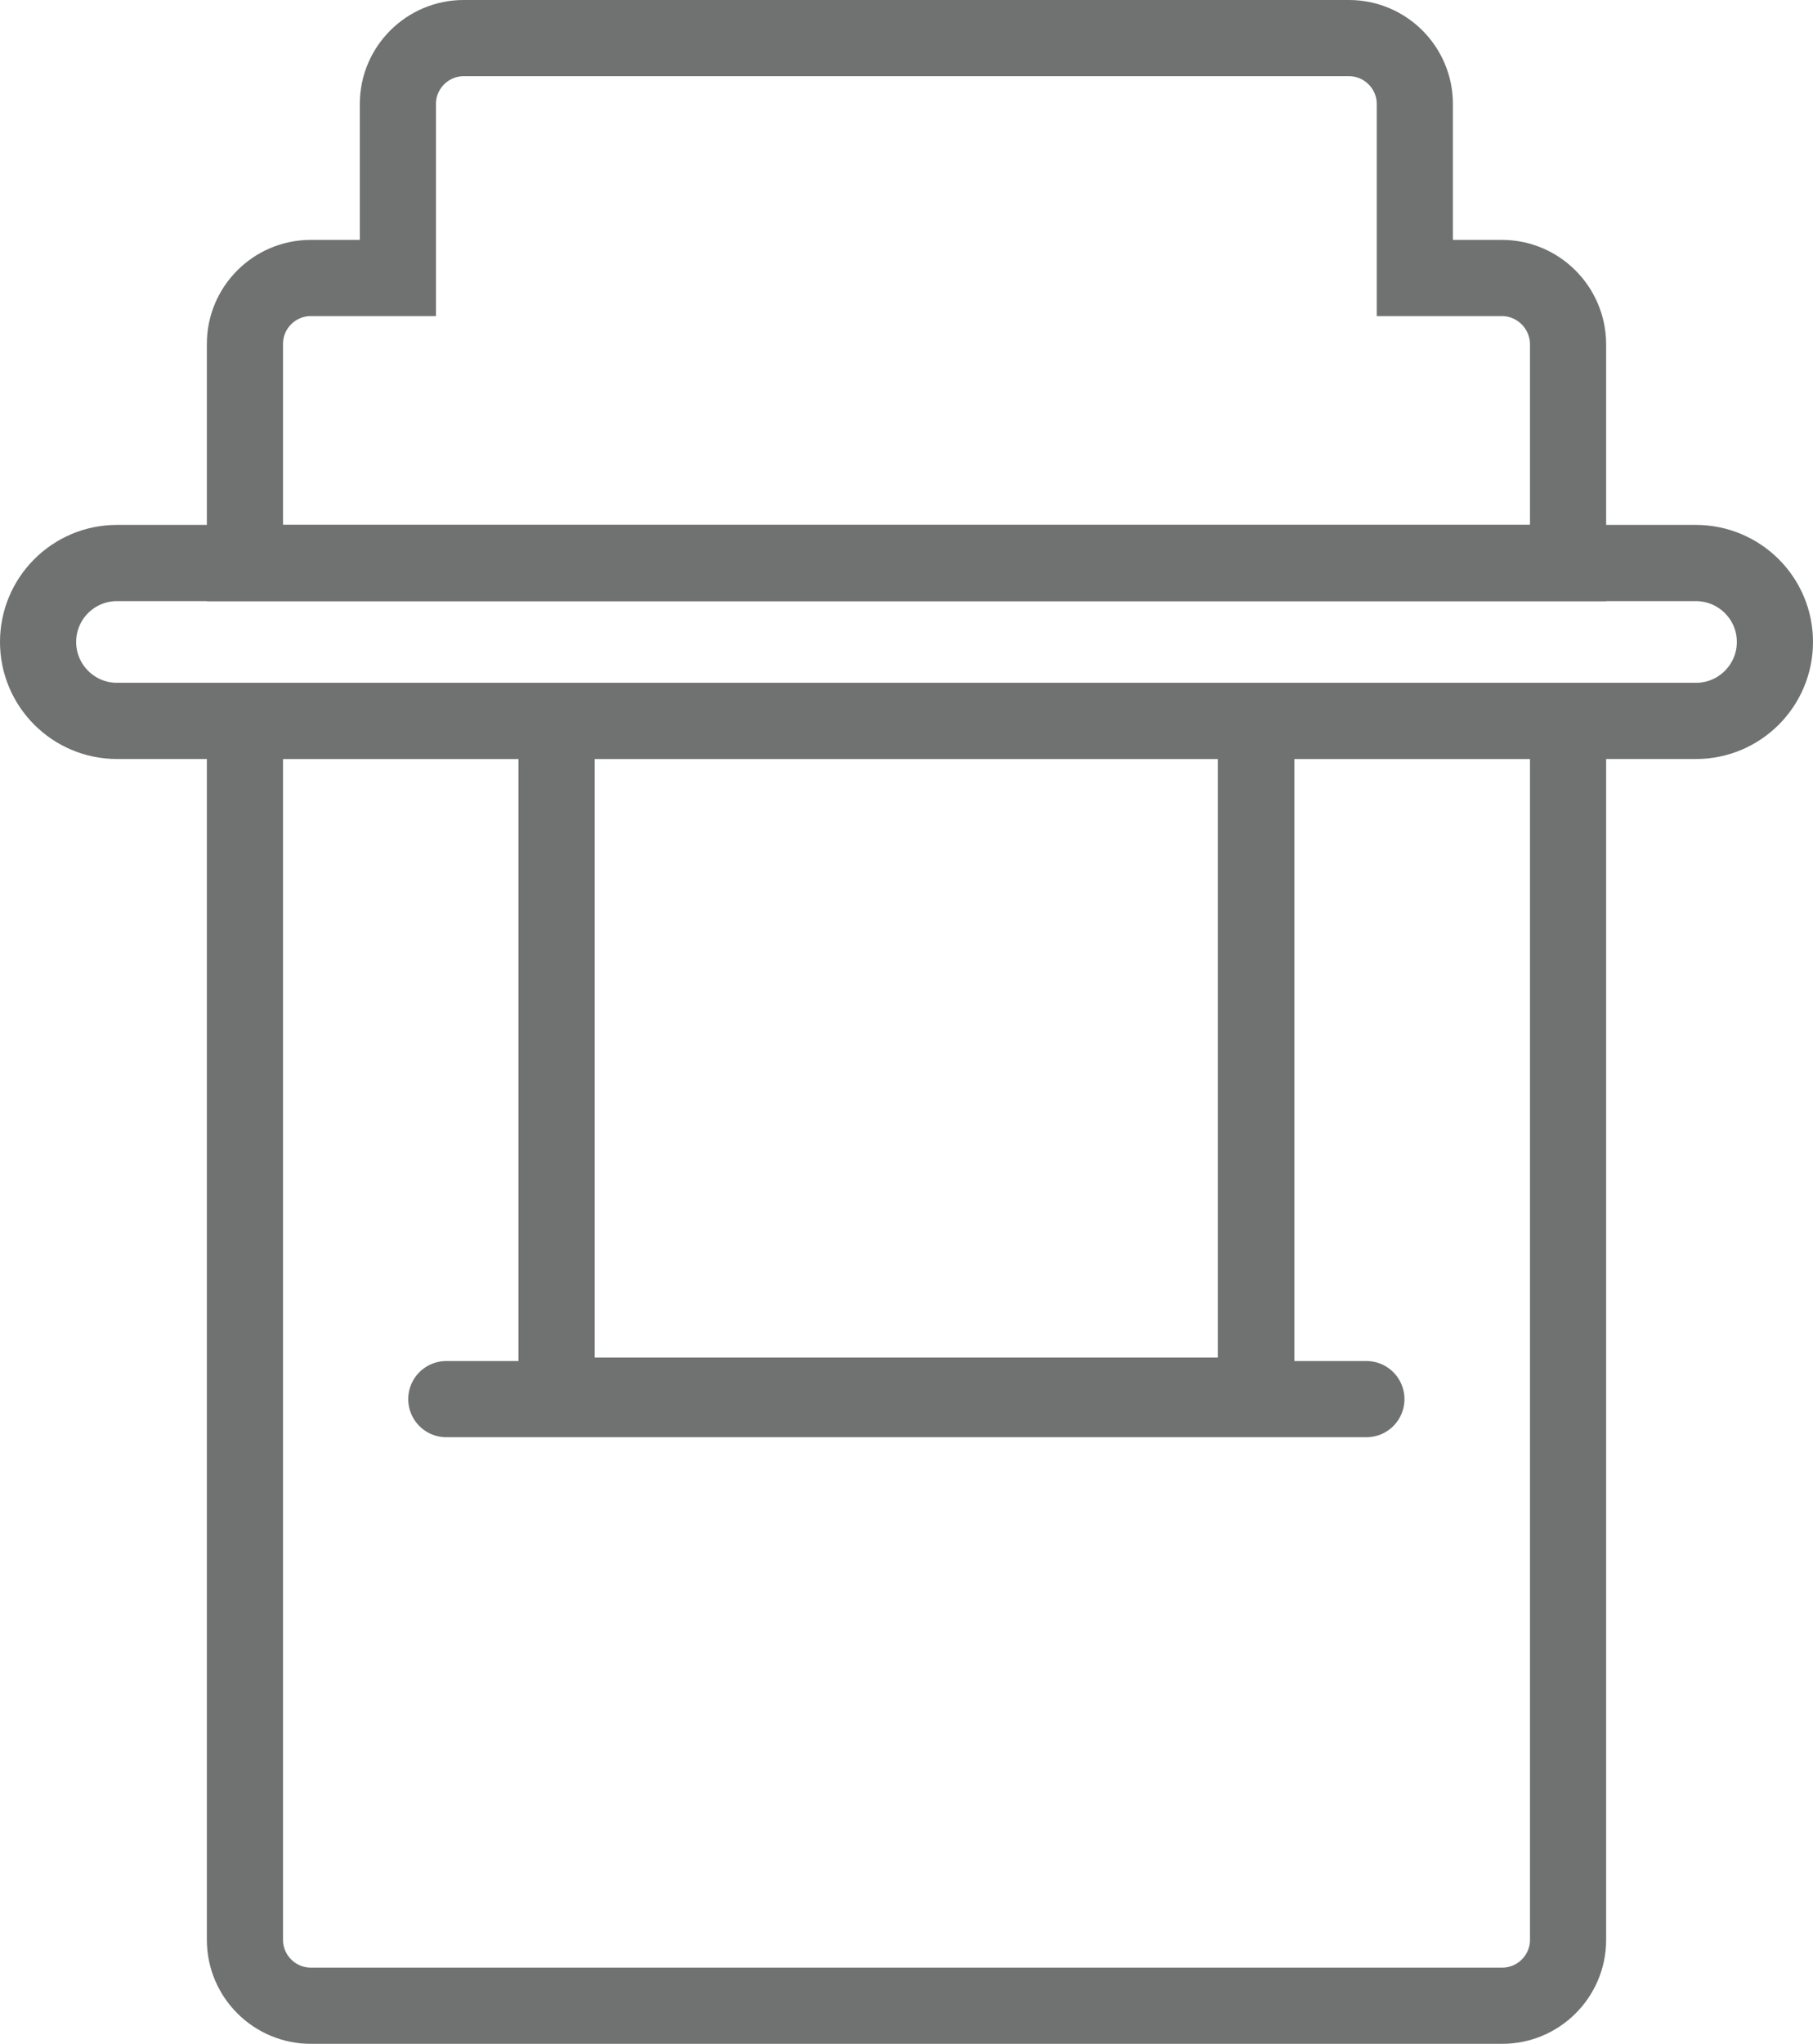
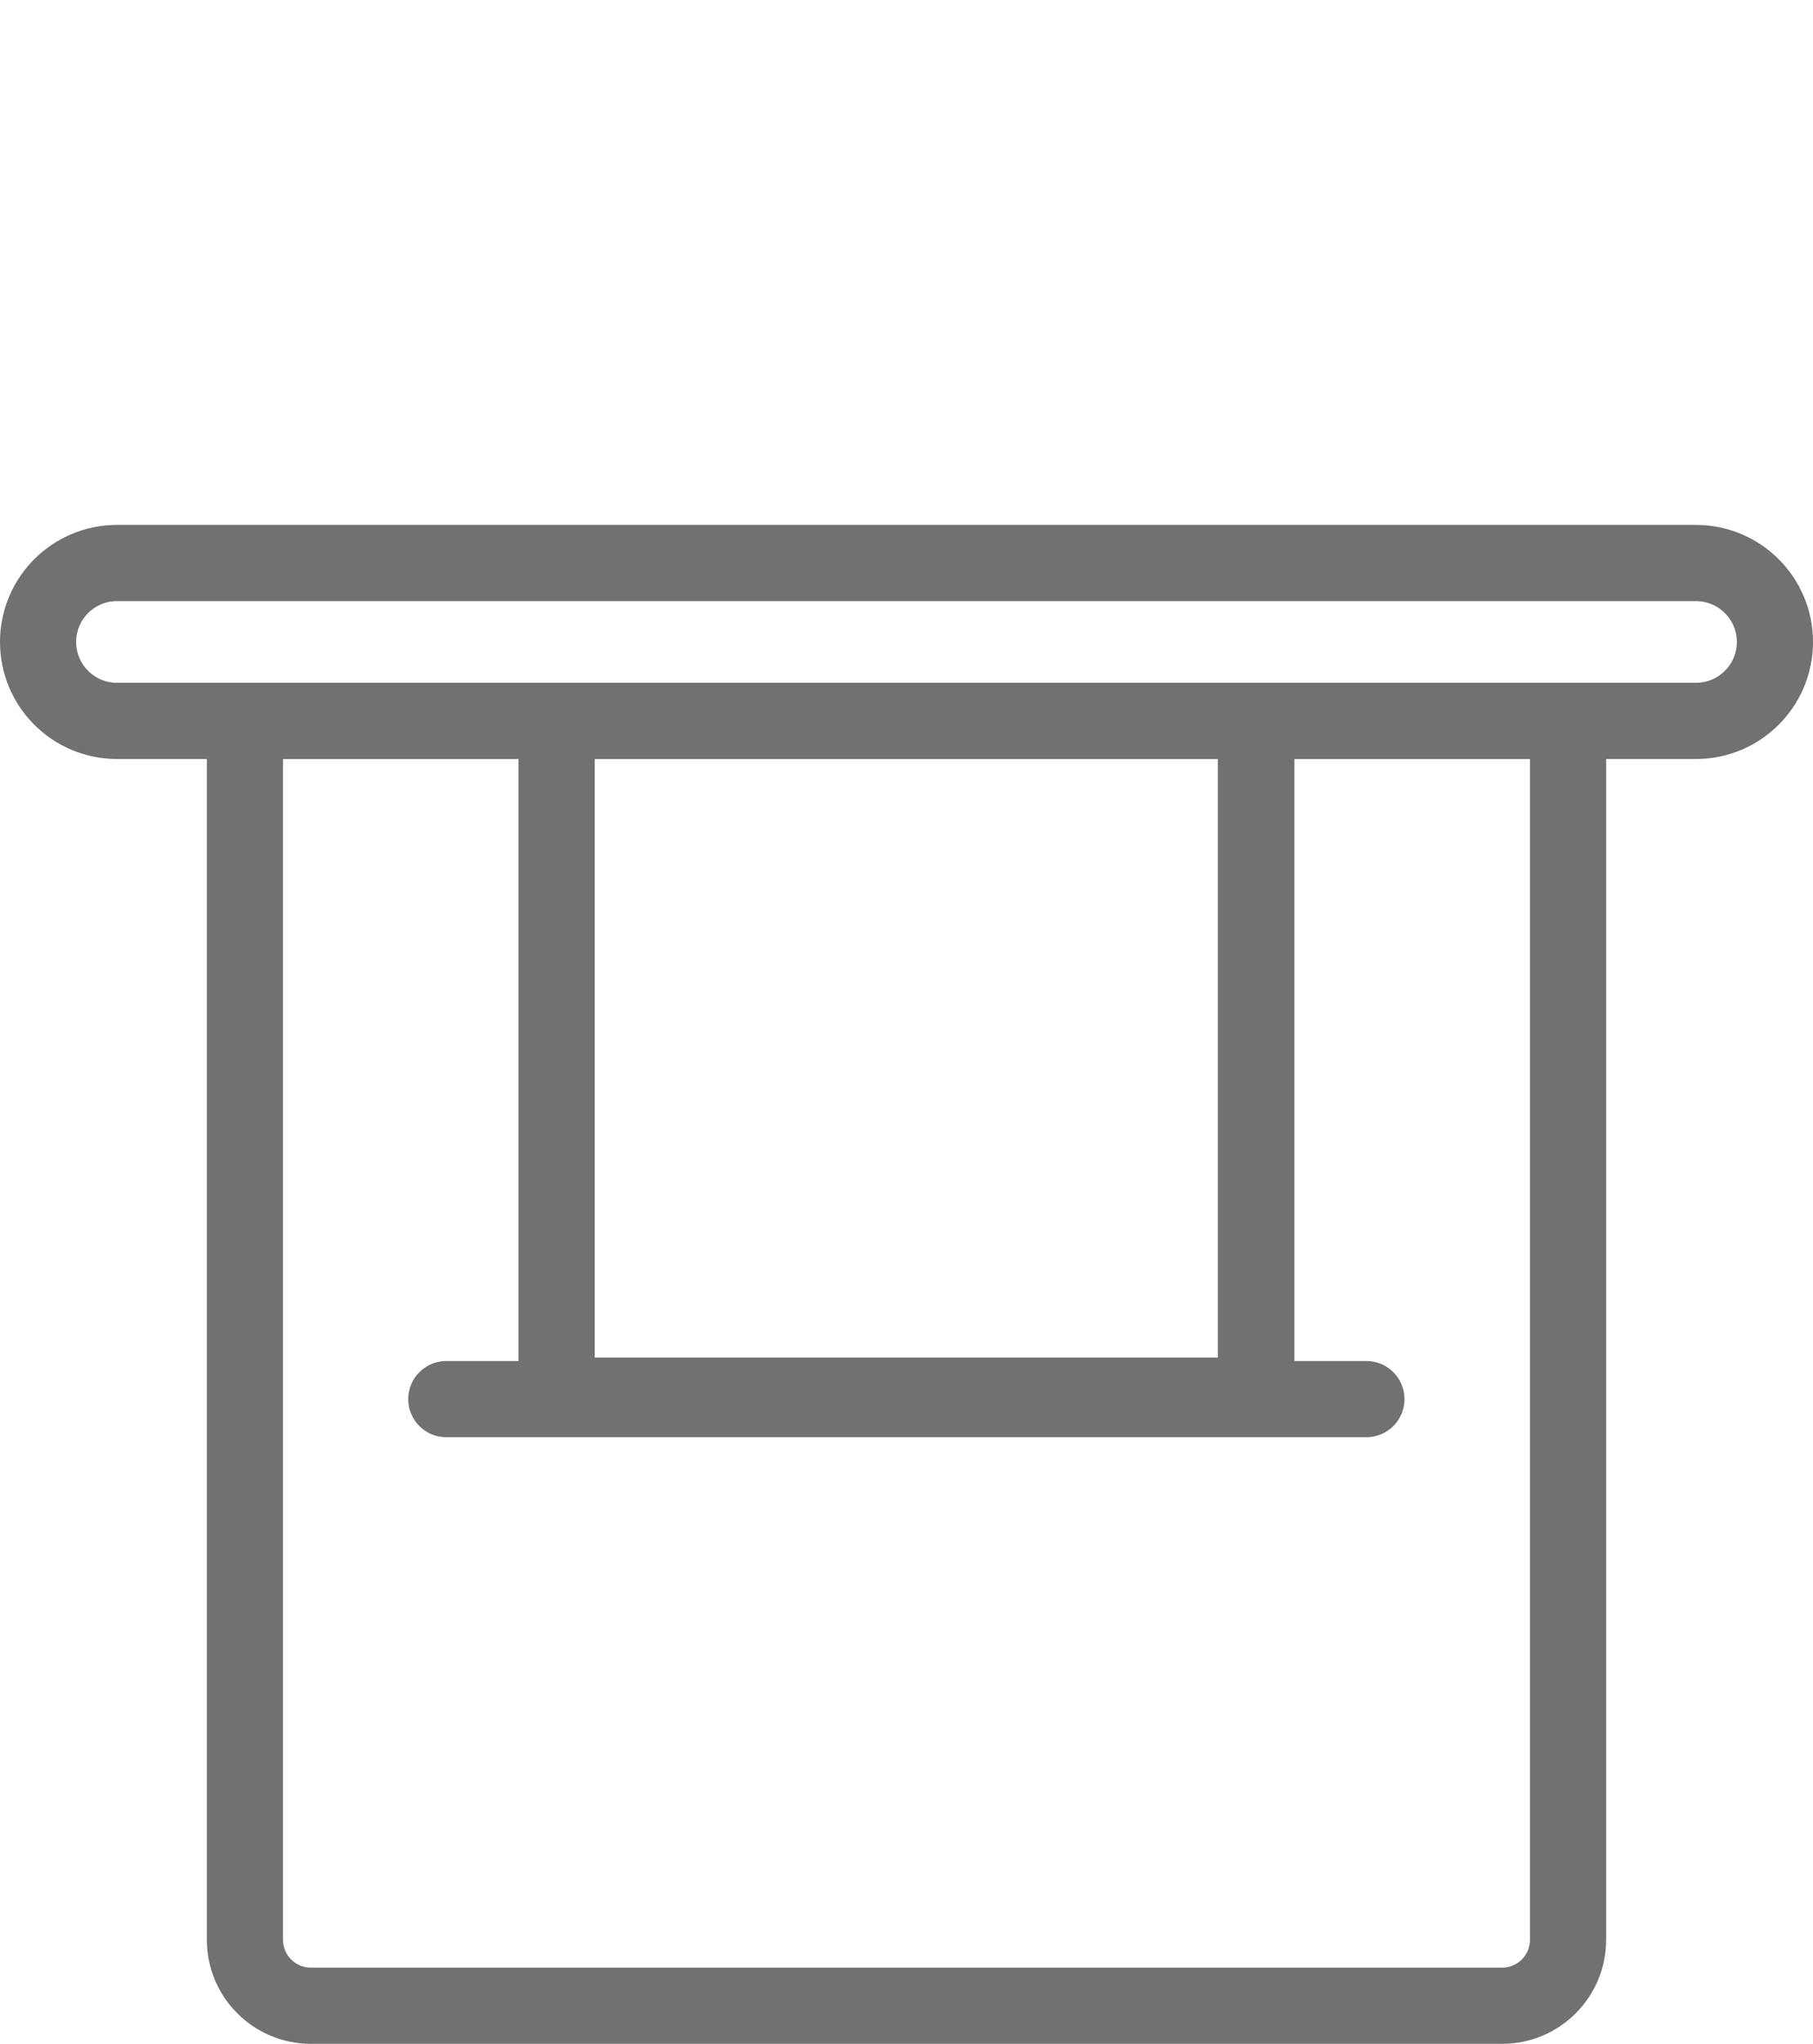
<svg xmlns="http://www.w3.org/2000/svg" version="1.1" id="Layer_1" x="0px" y="0px" width="595.1px" height="670.5px" viewBox="0 0 595.1 670.5" style="enable-background:new 0 0 595.1 670.5;" xml:space="preserve">
  <style type="text/css">
	.st0{fill:none;stroke:#6F7271;stroke-width:25;stroke-miterlimit:10;}
	.st1{fill:none;stroke:#6F7271;stroke-width:25;stroke-linejoin:round;}
	.st2{fill:none;stroke:#6F7271;stroke-width:25;stroke-linecap:round;stroke-linejoin:round;}
</style>
  <title>Aqua-Nick-Kioscs</title>
  <g id="Layer_2_1_">
    <g id="Retraced-Icons">
      <path class="st0" d="M582.6,210.6c0,14.3-11.6,25.9-25.9,25.9c0,0,0,0,0,0H38.4c-14.3,0-25.9-11.6-25.9-25.9    c0-14.3,11.6-25.9,25.9-25.9h518.2C571,184.7,582.6,196.3,582.6,210.6z" />
-       <path class="st0" d="M514.7,112.8v71.9H80.4v-71.9c0-11.9,9.7-21.6,21.6-21.6h28.6V34.1c0-11.9,9.7-21.6,21.6-21.6c0,0,0,0,0,0    h290.6c11.9,0,21.6,9.7,21.6,21.6v57.1H493C504.9,91.2,514.6,100.9,514.7,112.8C514.7,112.8,514.7,112.8,514.7,112.8z" />
      <path class="st0" d="M514.7,236.5v399.9c0,11.9-9.7,21.6-21.6,21.6c0,0,0,0,0,0H102c-11.9,0-21.6-9.7-21.6-21.6V236.5h102.3v221.4    h229.6V236.5H514.7z" />
      <rect x="182.7" y="236.5" class="st1" width="229.6" height="221.4" />
      <line class="st2" x1="146.5" y1="459" x2="448.5" y2="459" />
    </g>
  </g>
</svg>